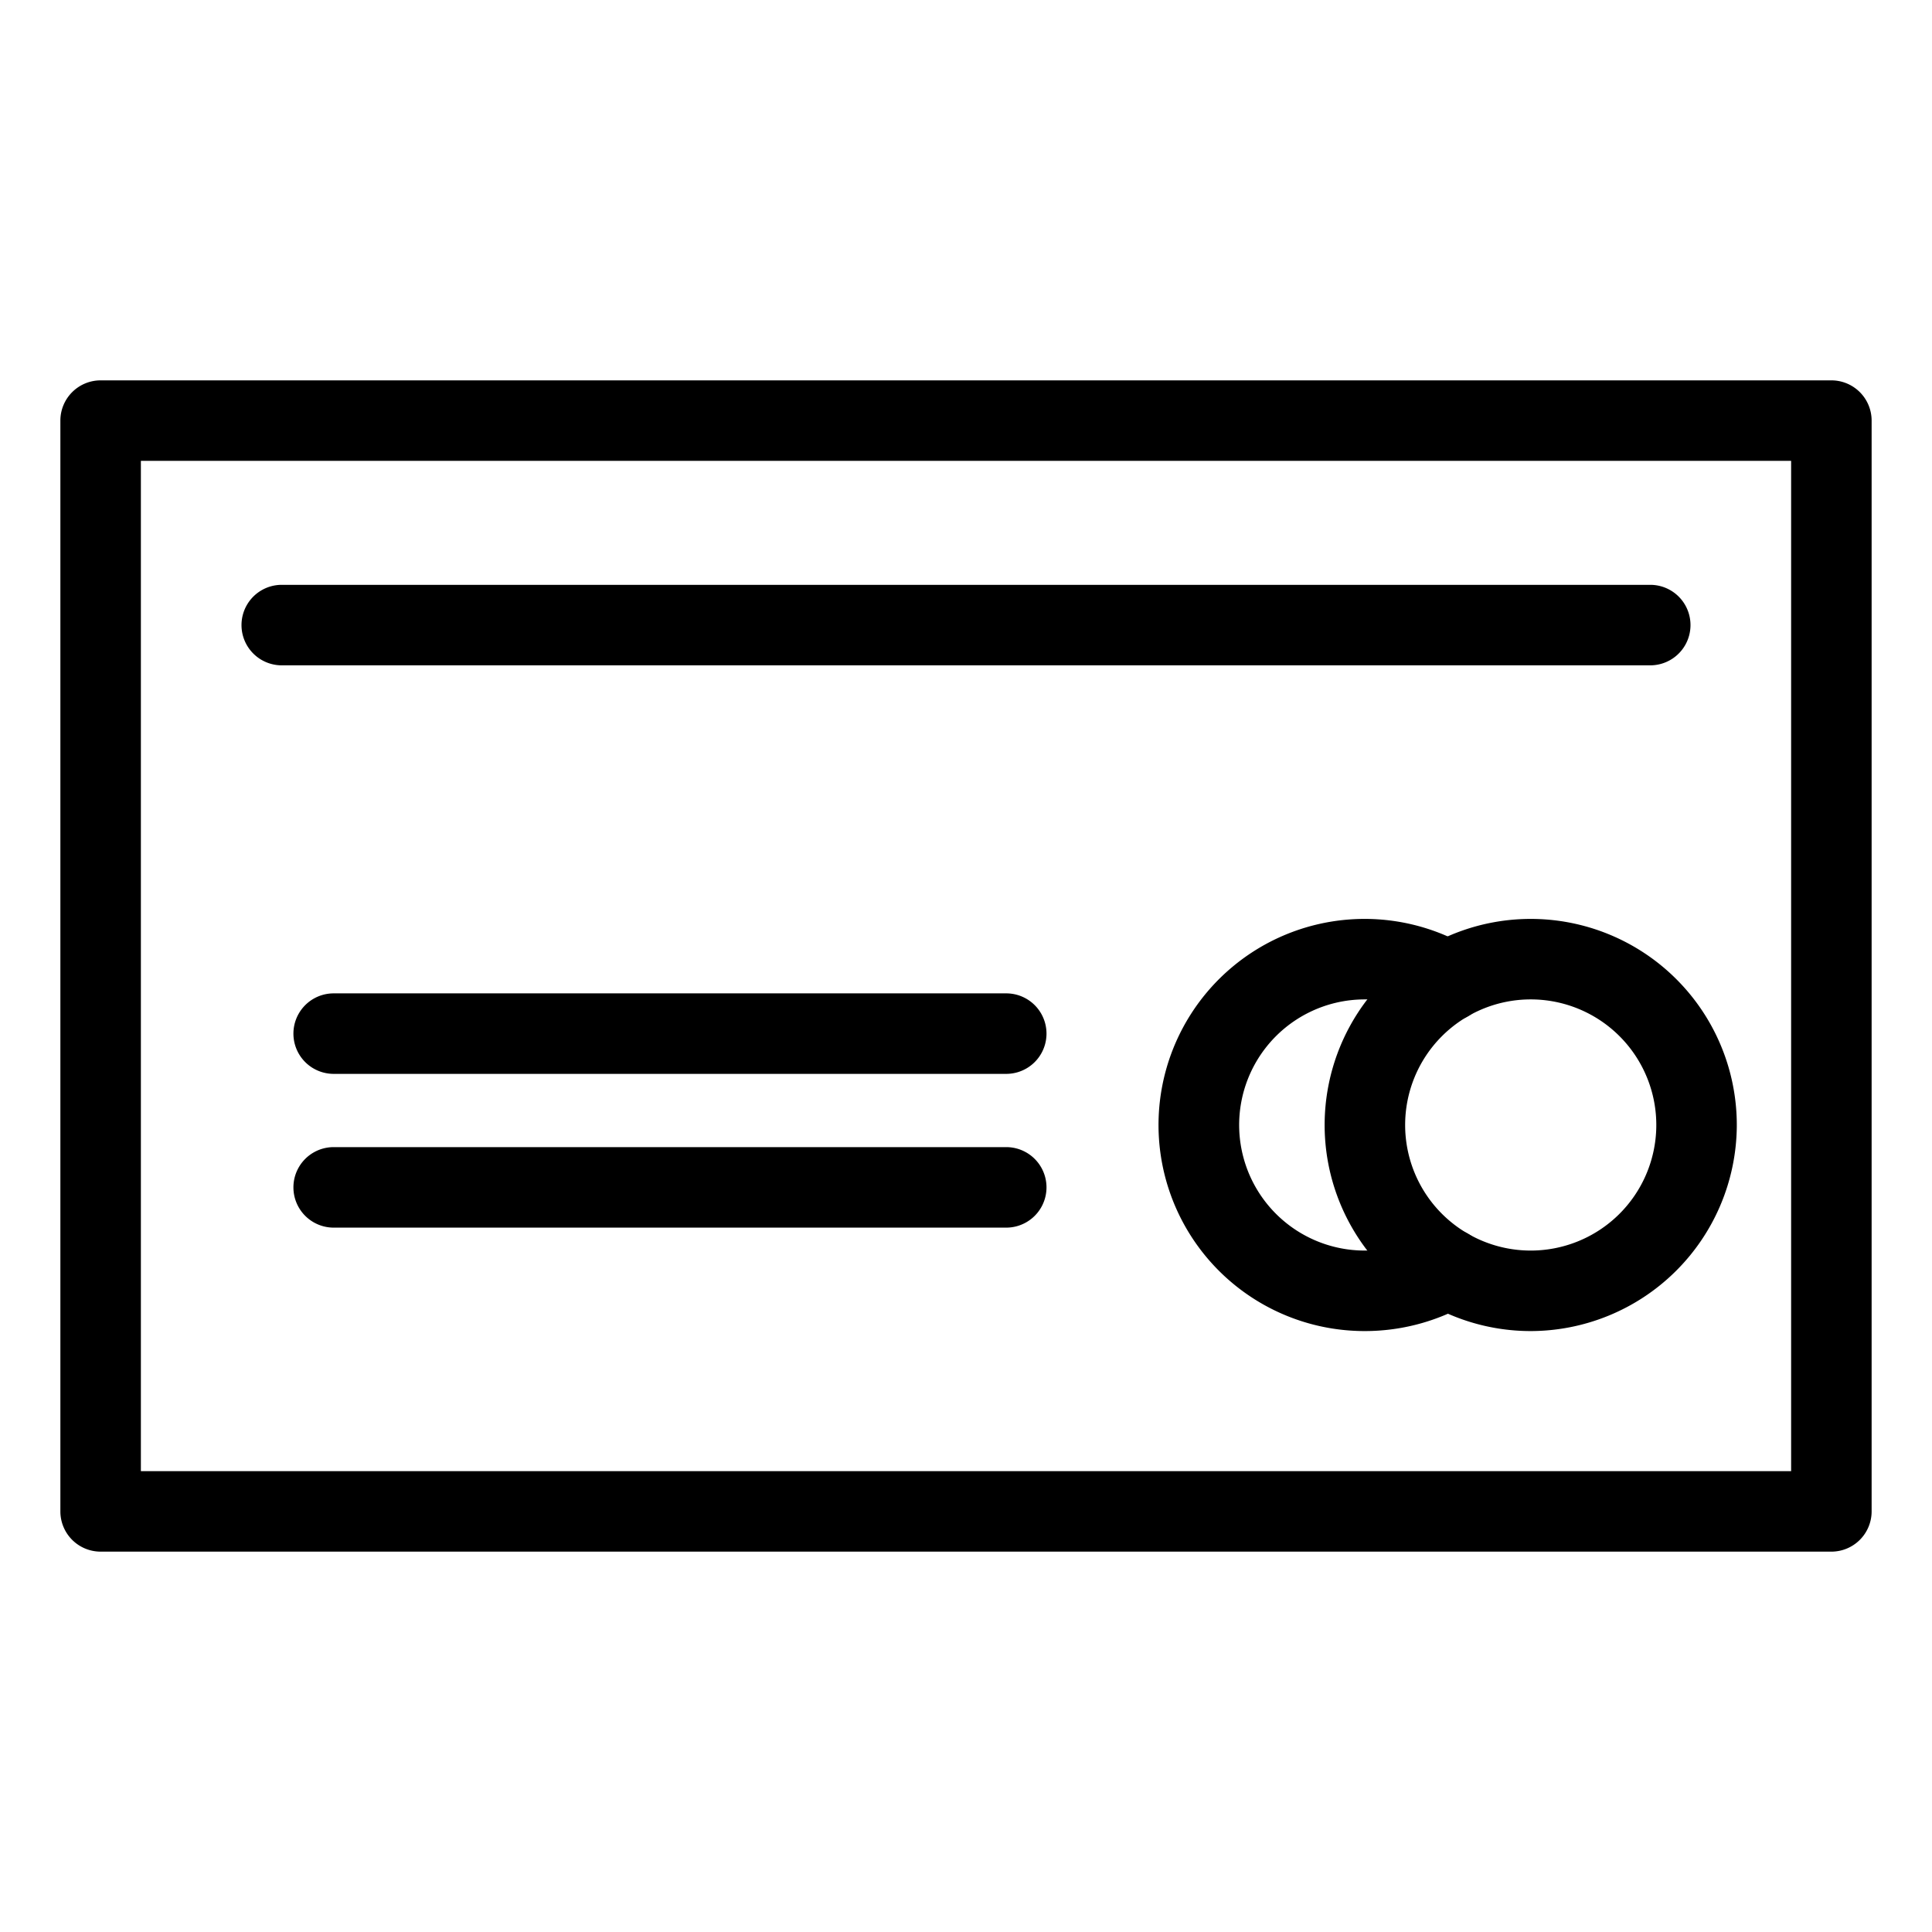
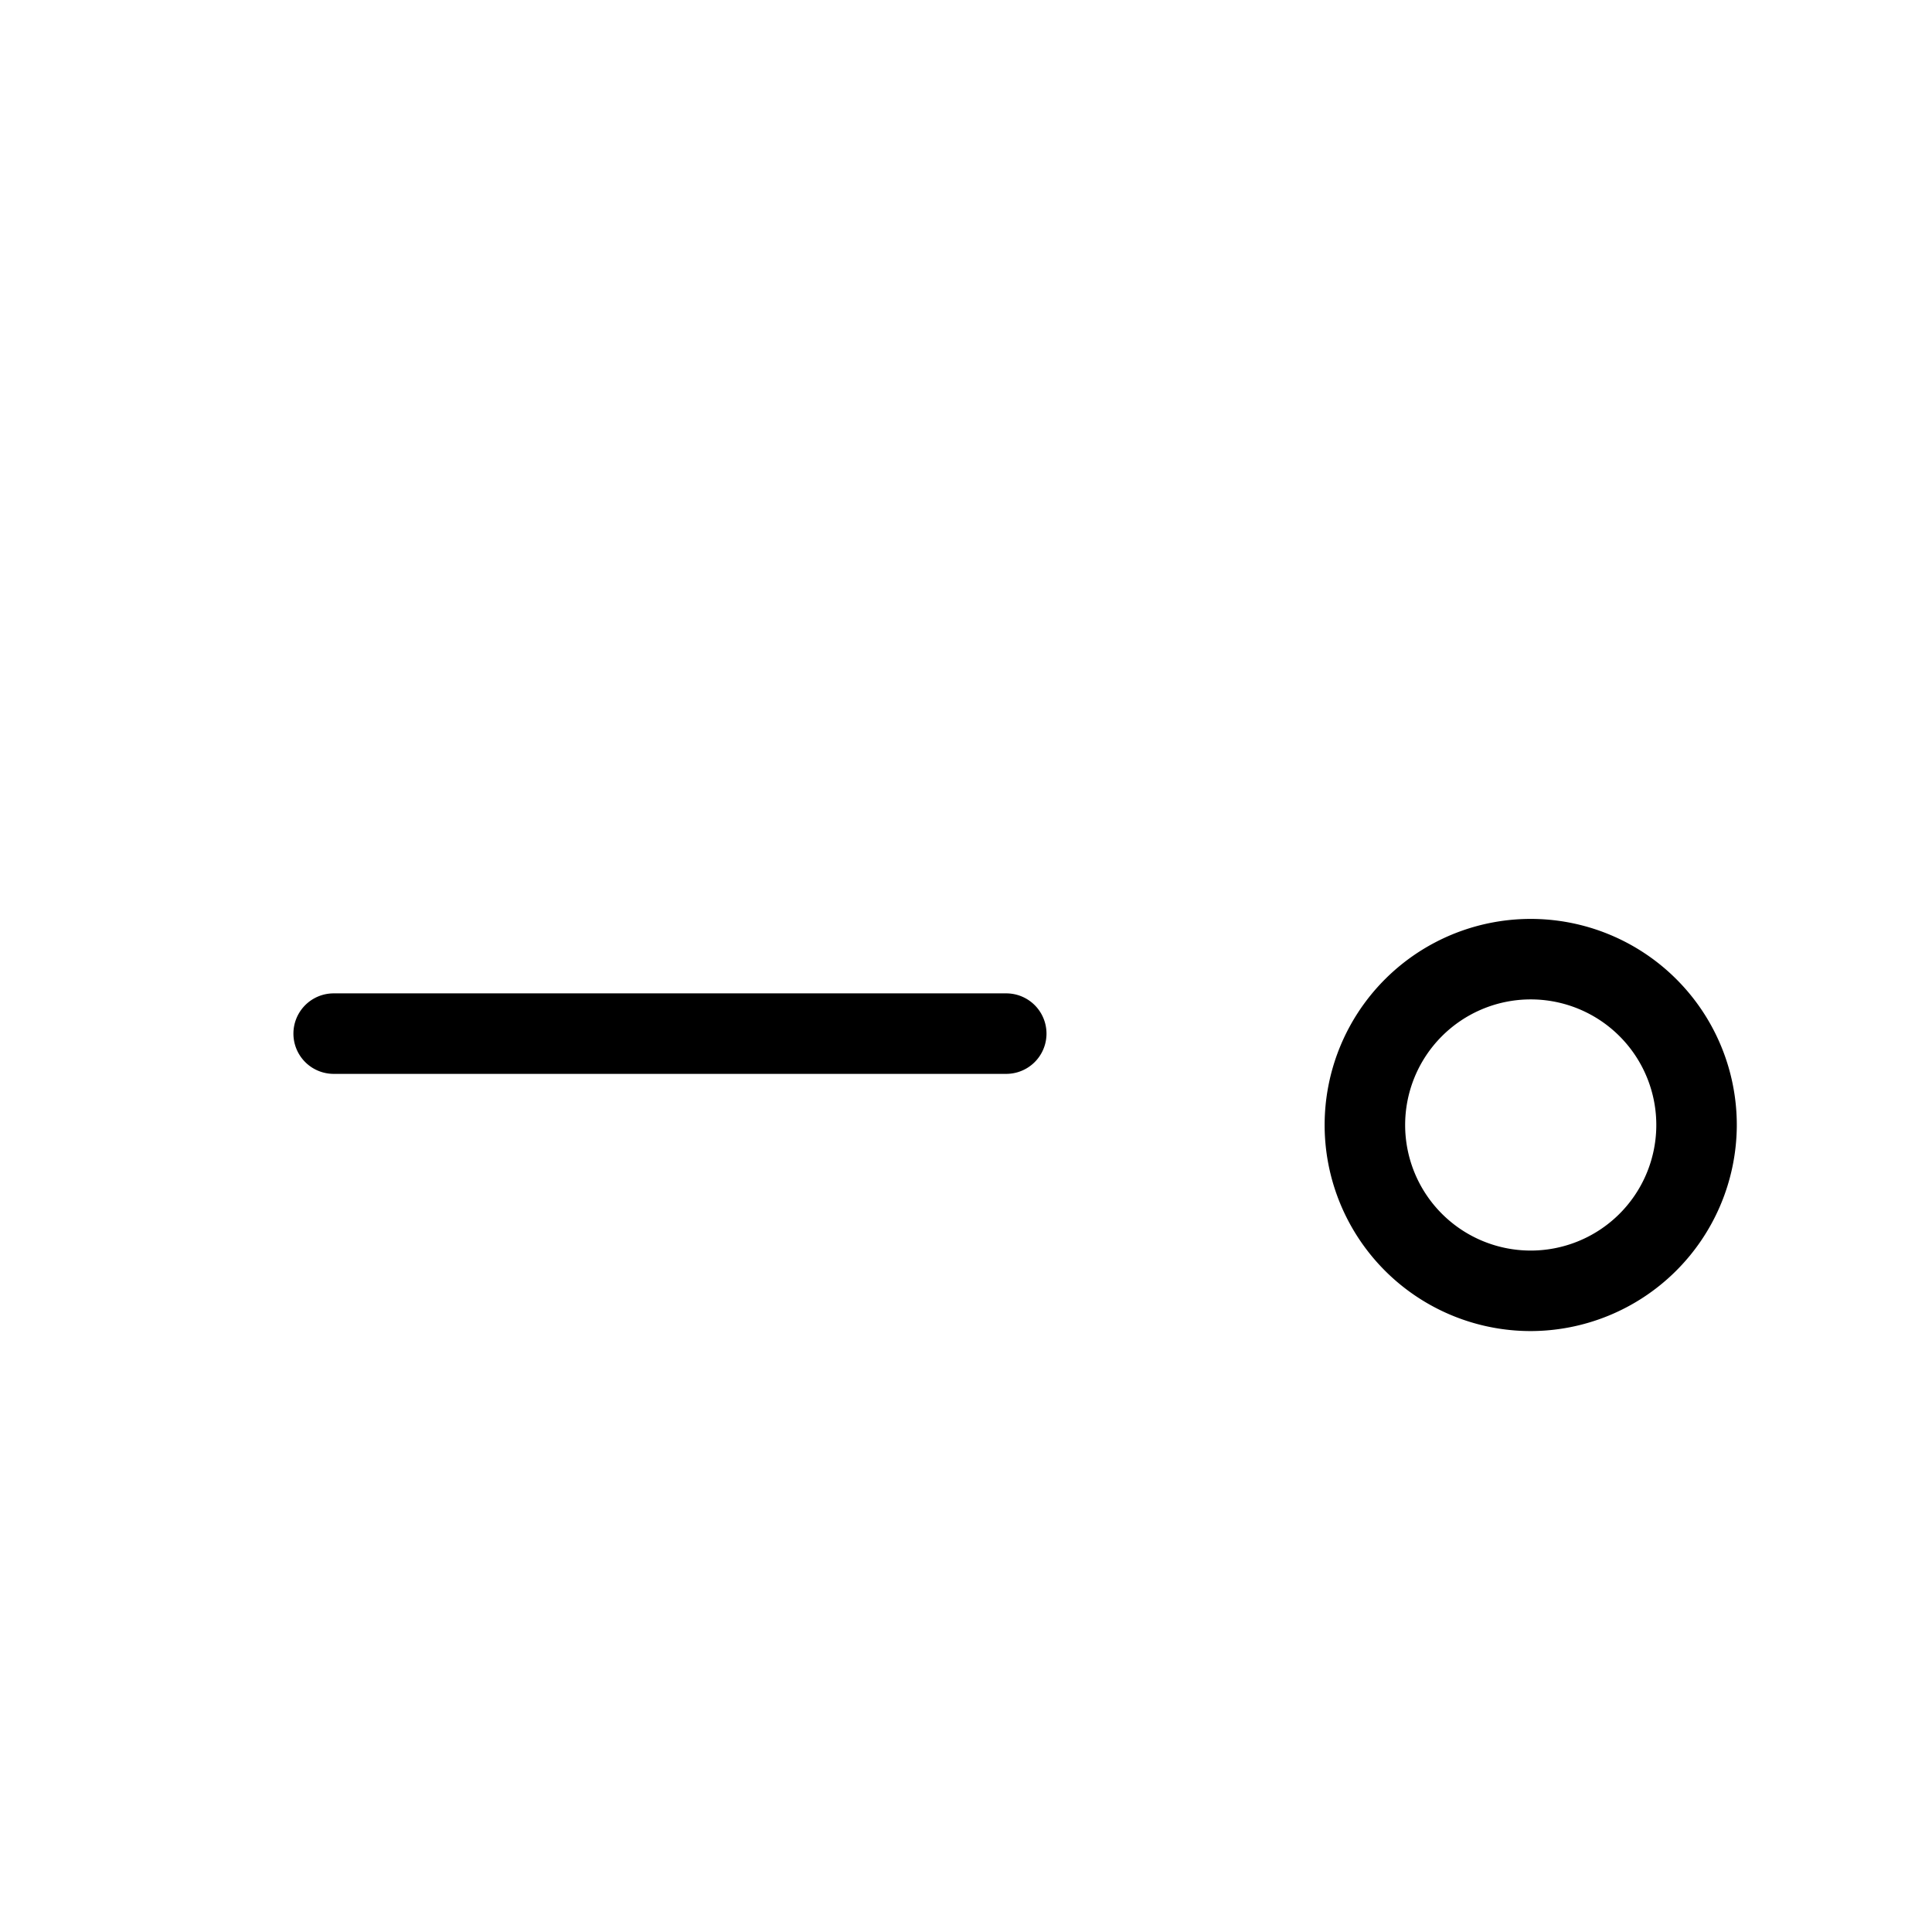
<svg xmlns="http://www.w3.org/2000/svg" id="Layer_1" data-name="Layer 1" viewBox="0 0 48 48">
  <title>24. Card Payment</title>
  <path d="M38,33.07A5.12,5.12,0,1,1,43.15,28,5.13,5.13,0,0,1,38,33.07Zm0-8.24A3.12,3.12,0,1,0,41.15,28,3.12,3.12,0,0,0,38,24.83Z" />
-   <path d="M33.91,33.07a5.12,5.12,0,1,1,2.56-9.55,1,1,0,0,1,.37,1.36,1,1,0,0,1-1.37.37,3,3,0,0,0-1.56-.42,3.12,3.12,0,1,0,1.56,5.82,1,1,0,0,1,1,1.74A5.16,5.16,0,0,1,33.91,33.07Z" />
-   <path d="M45.5,38.55H2.5a1,1,0,0,1-1-1V10.45a1,1,0,0,1,1-1h43a1,1,0,0,1,1,1v27.1A1,1,0,0,1,45.5,38.55Zm-42-2h41V11.45H3.5Z" />
-   <path d="M25,30.5H8.29a1,1,0,1,1,0-2H25a1,1,0,0,1,0,2Z" />
  <path d="M25,26.68H8.29a1,1,0,1,1,0-2H25a1,1,0,0,1,0,2Z" />
-   <path d="M41,16.53H7a1,1,0,0,1,0-2H41a1,1,0,0,1,0,2Z" />
</svg>